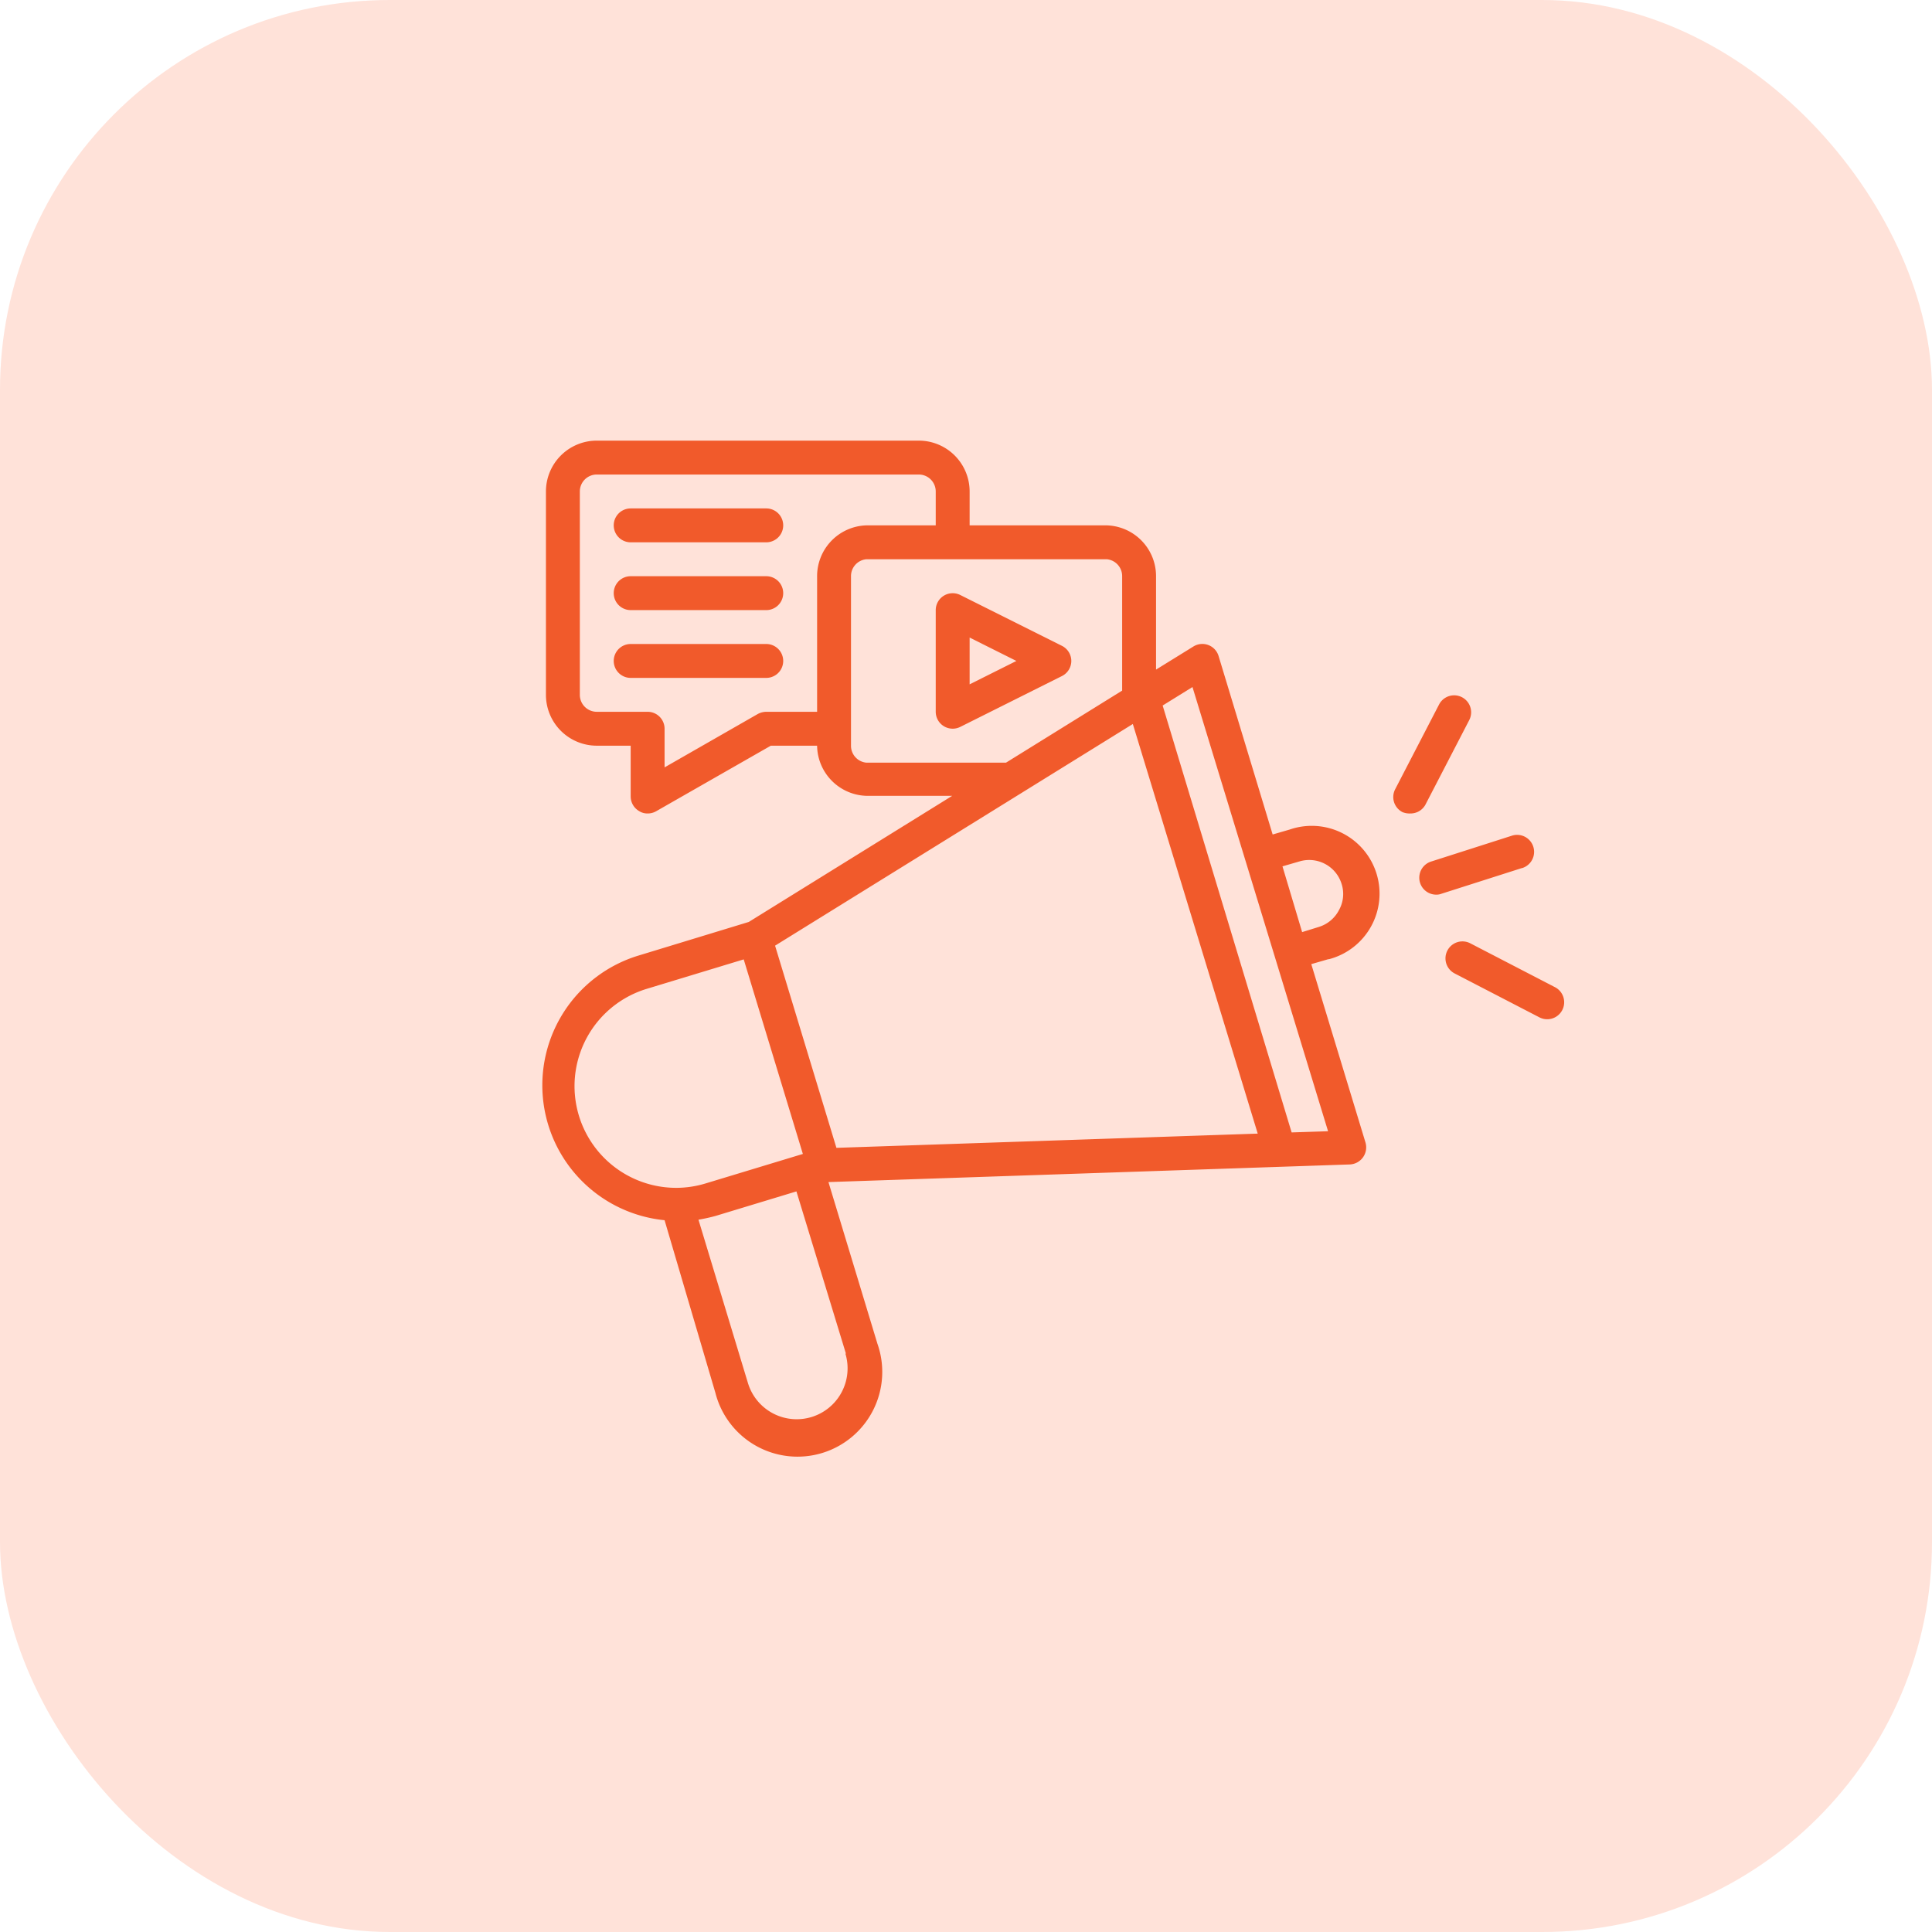
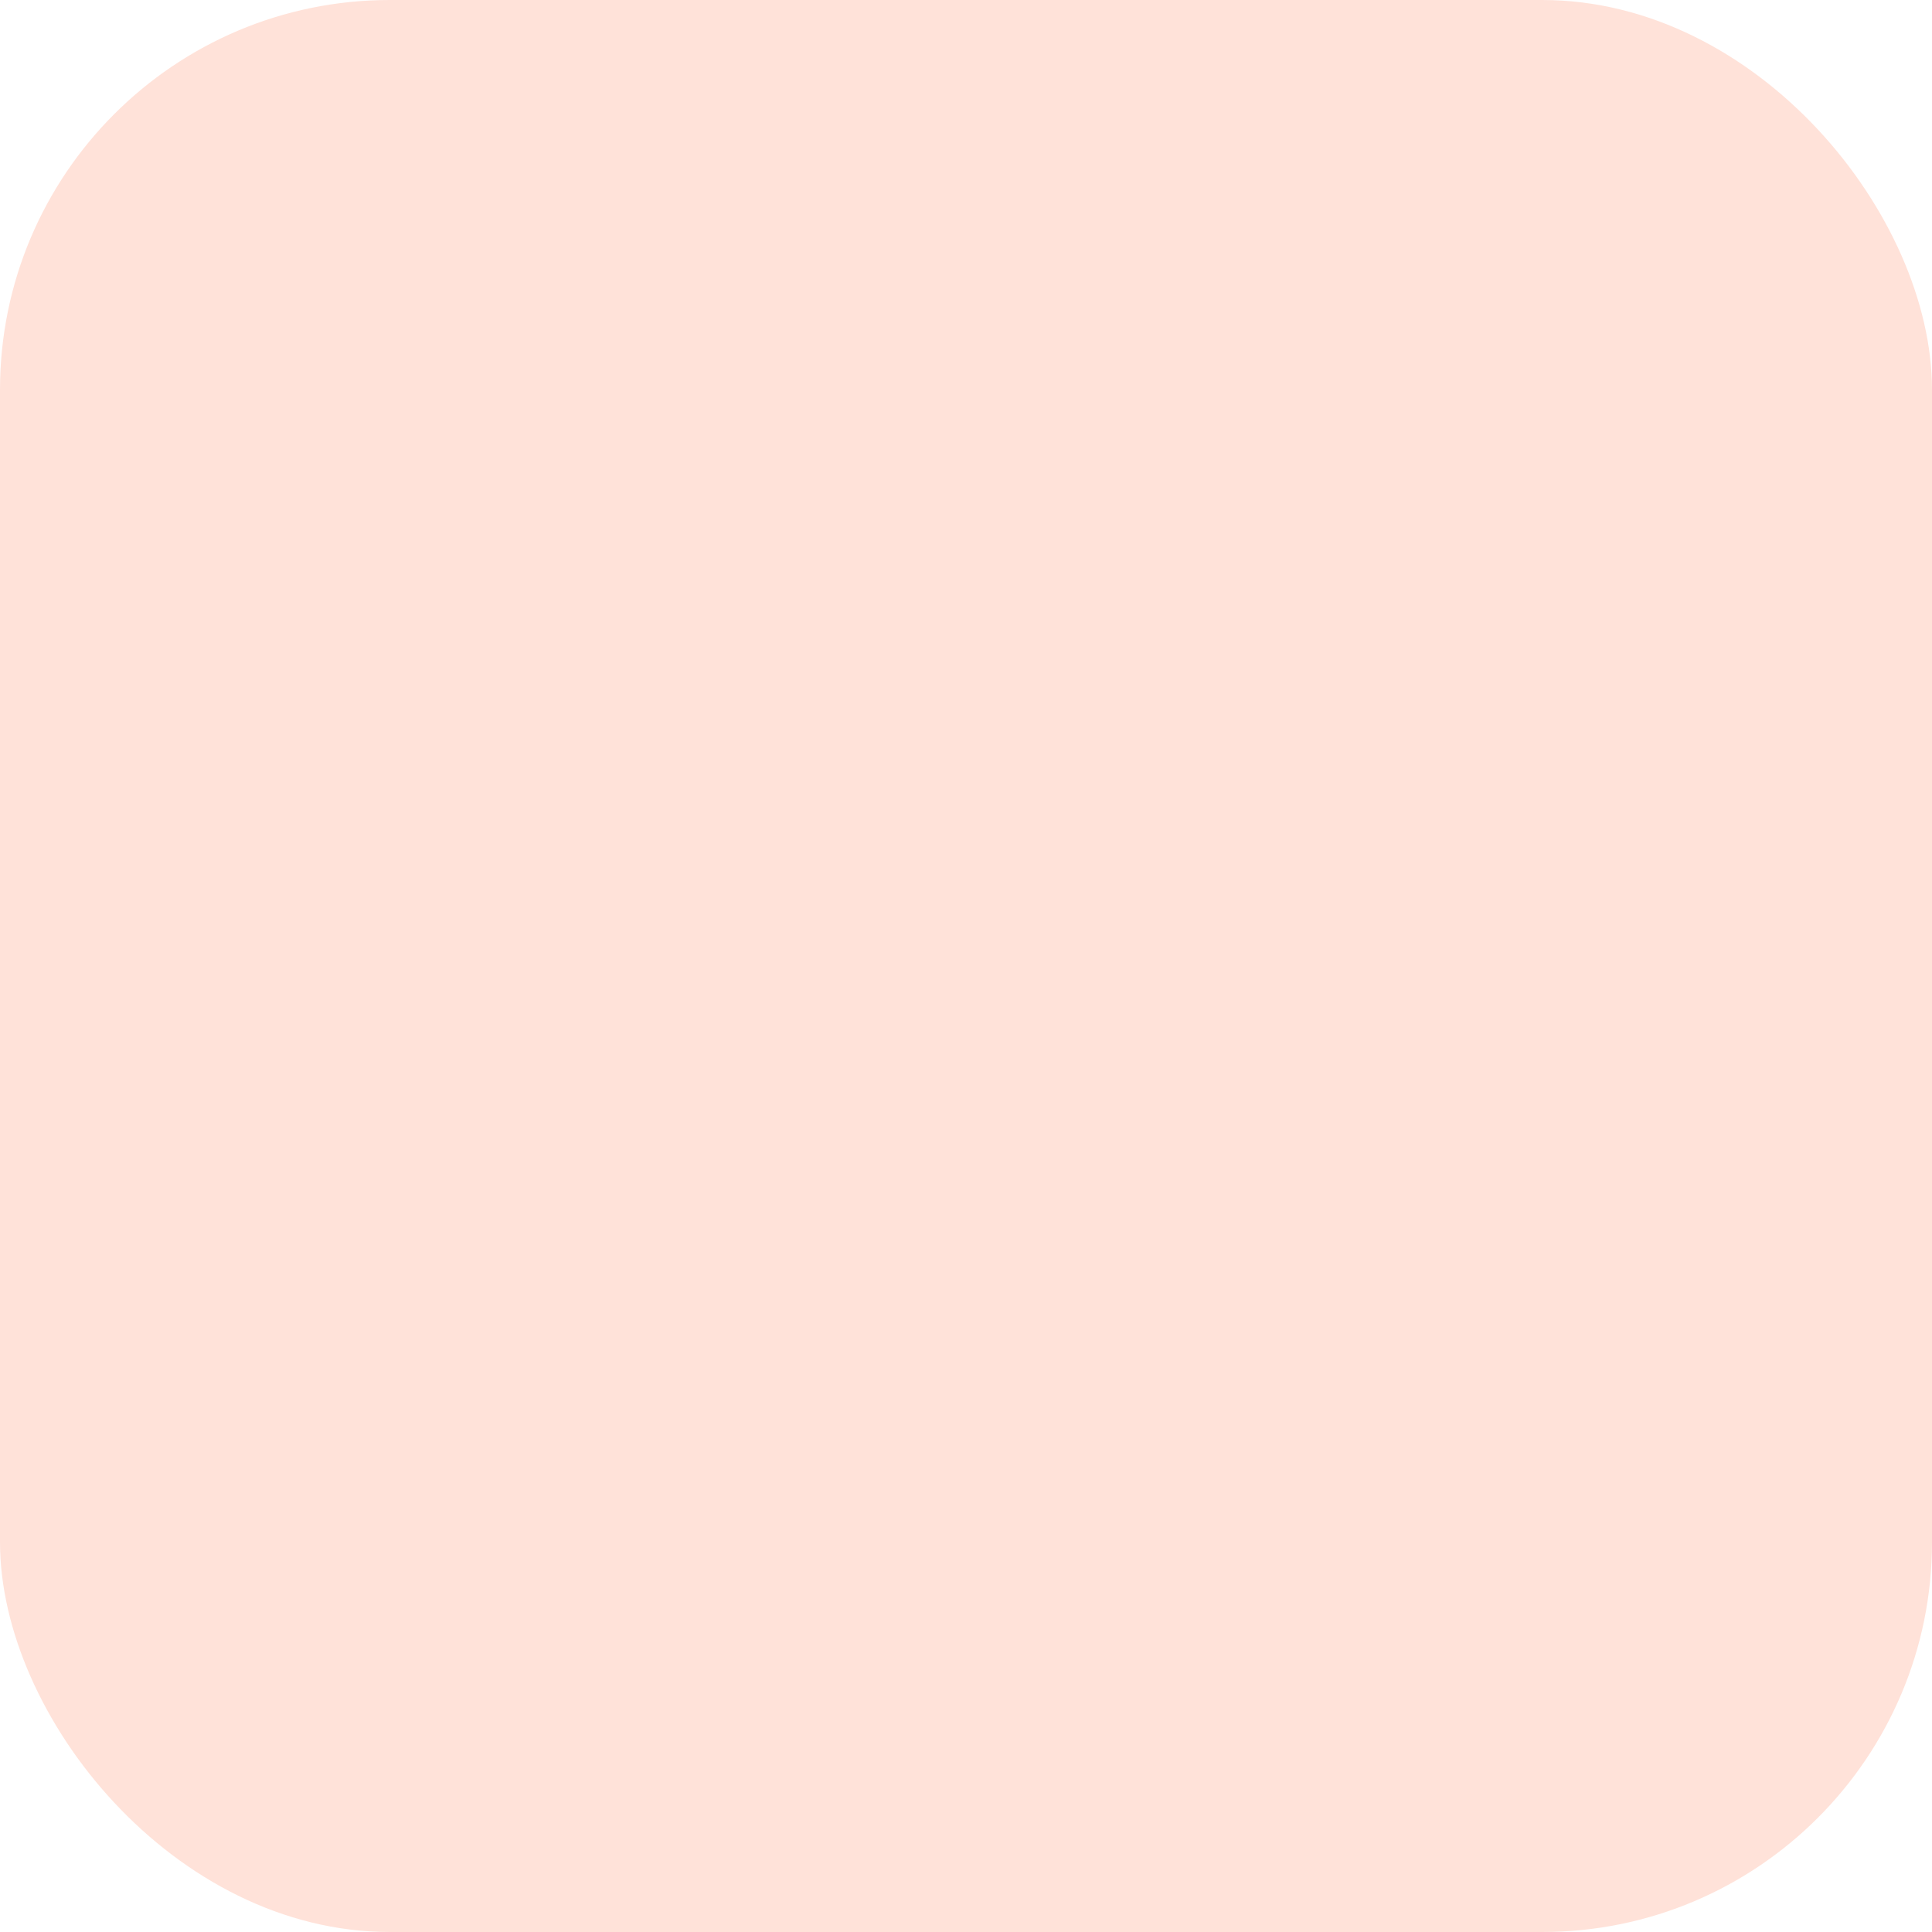
<svg xmlns="http://www.w3.org/2000/svg" id="what-we-do-icon-1" width="114" height="114" viewBox="0 0 114 114">
  <rect id="Rectangle_55" data-name="Rectangle 55" width="114" height="114" rx="23" fill="#ffe2d9" />
  <g id="_09-Digital_Marketing" data-name="09-Digital Marketing" transform="translate(30.214 24)">
-     <path id="Path_50888" data-name="Path 50888" d="M59.59,27.22l-4.76,1.52a.79.79,0,0,1-.3.05,1,1,0,0,1-.31-1.95L59,25.31a1,1,0,0,1,.61,1.91Zm-5.7-3.73,2.59-5a1,1,0,1,0-1.78-.92l-2.59,5a1,1,0,0,0,.43,1.35A1.11,1.11,0,0,0,53,24a1,1,0,0,0,.89-.51Zm7.65,10.76-5-2.59a1,1,0,1,0-.92,1.78l5,2.59a1,1,0,1,0,.92-1.78ZM33,15a1,1,0,0,1-.55.89l-6,3A1,1,0,0,1,25,18V12a1,1,0,0,1,1.45-.89l6,3A1,1,0,0,1,33,15Zm-3.24,0L27,13.62v2.76ZM15,6H7A1,1,0,0,0,7,8h8a1,1,0,0,0,0-2Zm0,4H7a1,1,0,0,0,0,2h8a1,1,0,0,0,0-2Zm0,4H7a1,1,0,0,0,0,2h8a1,1,0,0,0,0-2ZM48.16,32.6l-1,.29,3.2,10.53a1.01,1.01,0,0,1-.93,1.29l-4.14.14-26.62.9,2.89,9.54A5,5,0,1,1,12,58.19L9,48A8,8,0,0,1,7.41,32.4l6.56-2,12-7.44h-5A3,3,0,0,1,18,20H15.27L8.5,23.87A1,1,0,0,1,8,24a.9.9,0,0,1-.5-.14A1,1,0,0,1,7,23V20H5a3,3,0,0,1-3-3V5A3,3,0,0,1,5,2H24a3,3,0,0,1,3,3V7h8.11A3,3,0,0,1,38,10v5.51l2.2-1.36a1,1,0,0,1,1.49.56l3.19,10.53,1-.29A4,4,0,1,1,48.2,32.6ZM18,18V10a3,3,0,0,1,2.89-3H25V5a1,1,0,0,0-1-1H5A1,1,0,0,0,4,5V17a1,1,0,0,0,1,1H8a1,1,0,0,1,1,1v2.28l5.5-3.15A1.09,1.09,0,0,1,15,18Zm11.15,3L36,16.75V10a1,1,0,0,0-.89-1H20.89A1,1,0,0,0,20,10V20a1,1,0,0,0,.89,1ZM9.7,46.09a6,6,0,0,0,1.72-.26l5.74-1.74L13.67,32.61,7.94,34.35A6,6,0,0,0,9.7,46.09Zm10,9.78L16.78,46.3,12,47.75c-.33.09-.65.16-1,.22l2.92,9.64a3,3,0,0,0,5.75-1.74ZM44,42.89,36.63,18.72,15.52,31.8l3.62,11.93Zm4.15-.14-8-26.21-1.76,1.09L46,42.82Zm-.53-12.06a2,2,0,0,0,1.18-1,1.94,1.94,0,0,0,.15-1.53,2,2,0,0,0-2.49-1.33l-1,.29L46.62,31Z" fill="#f15a2b" />
-   </g>
+     </g>
</svg>